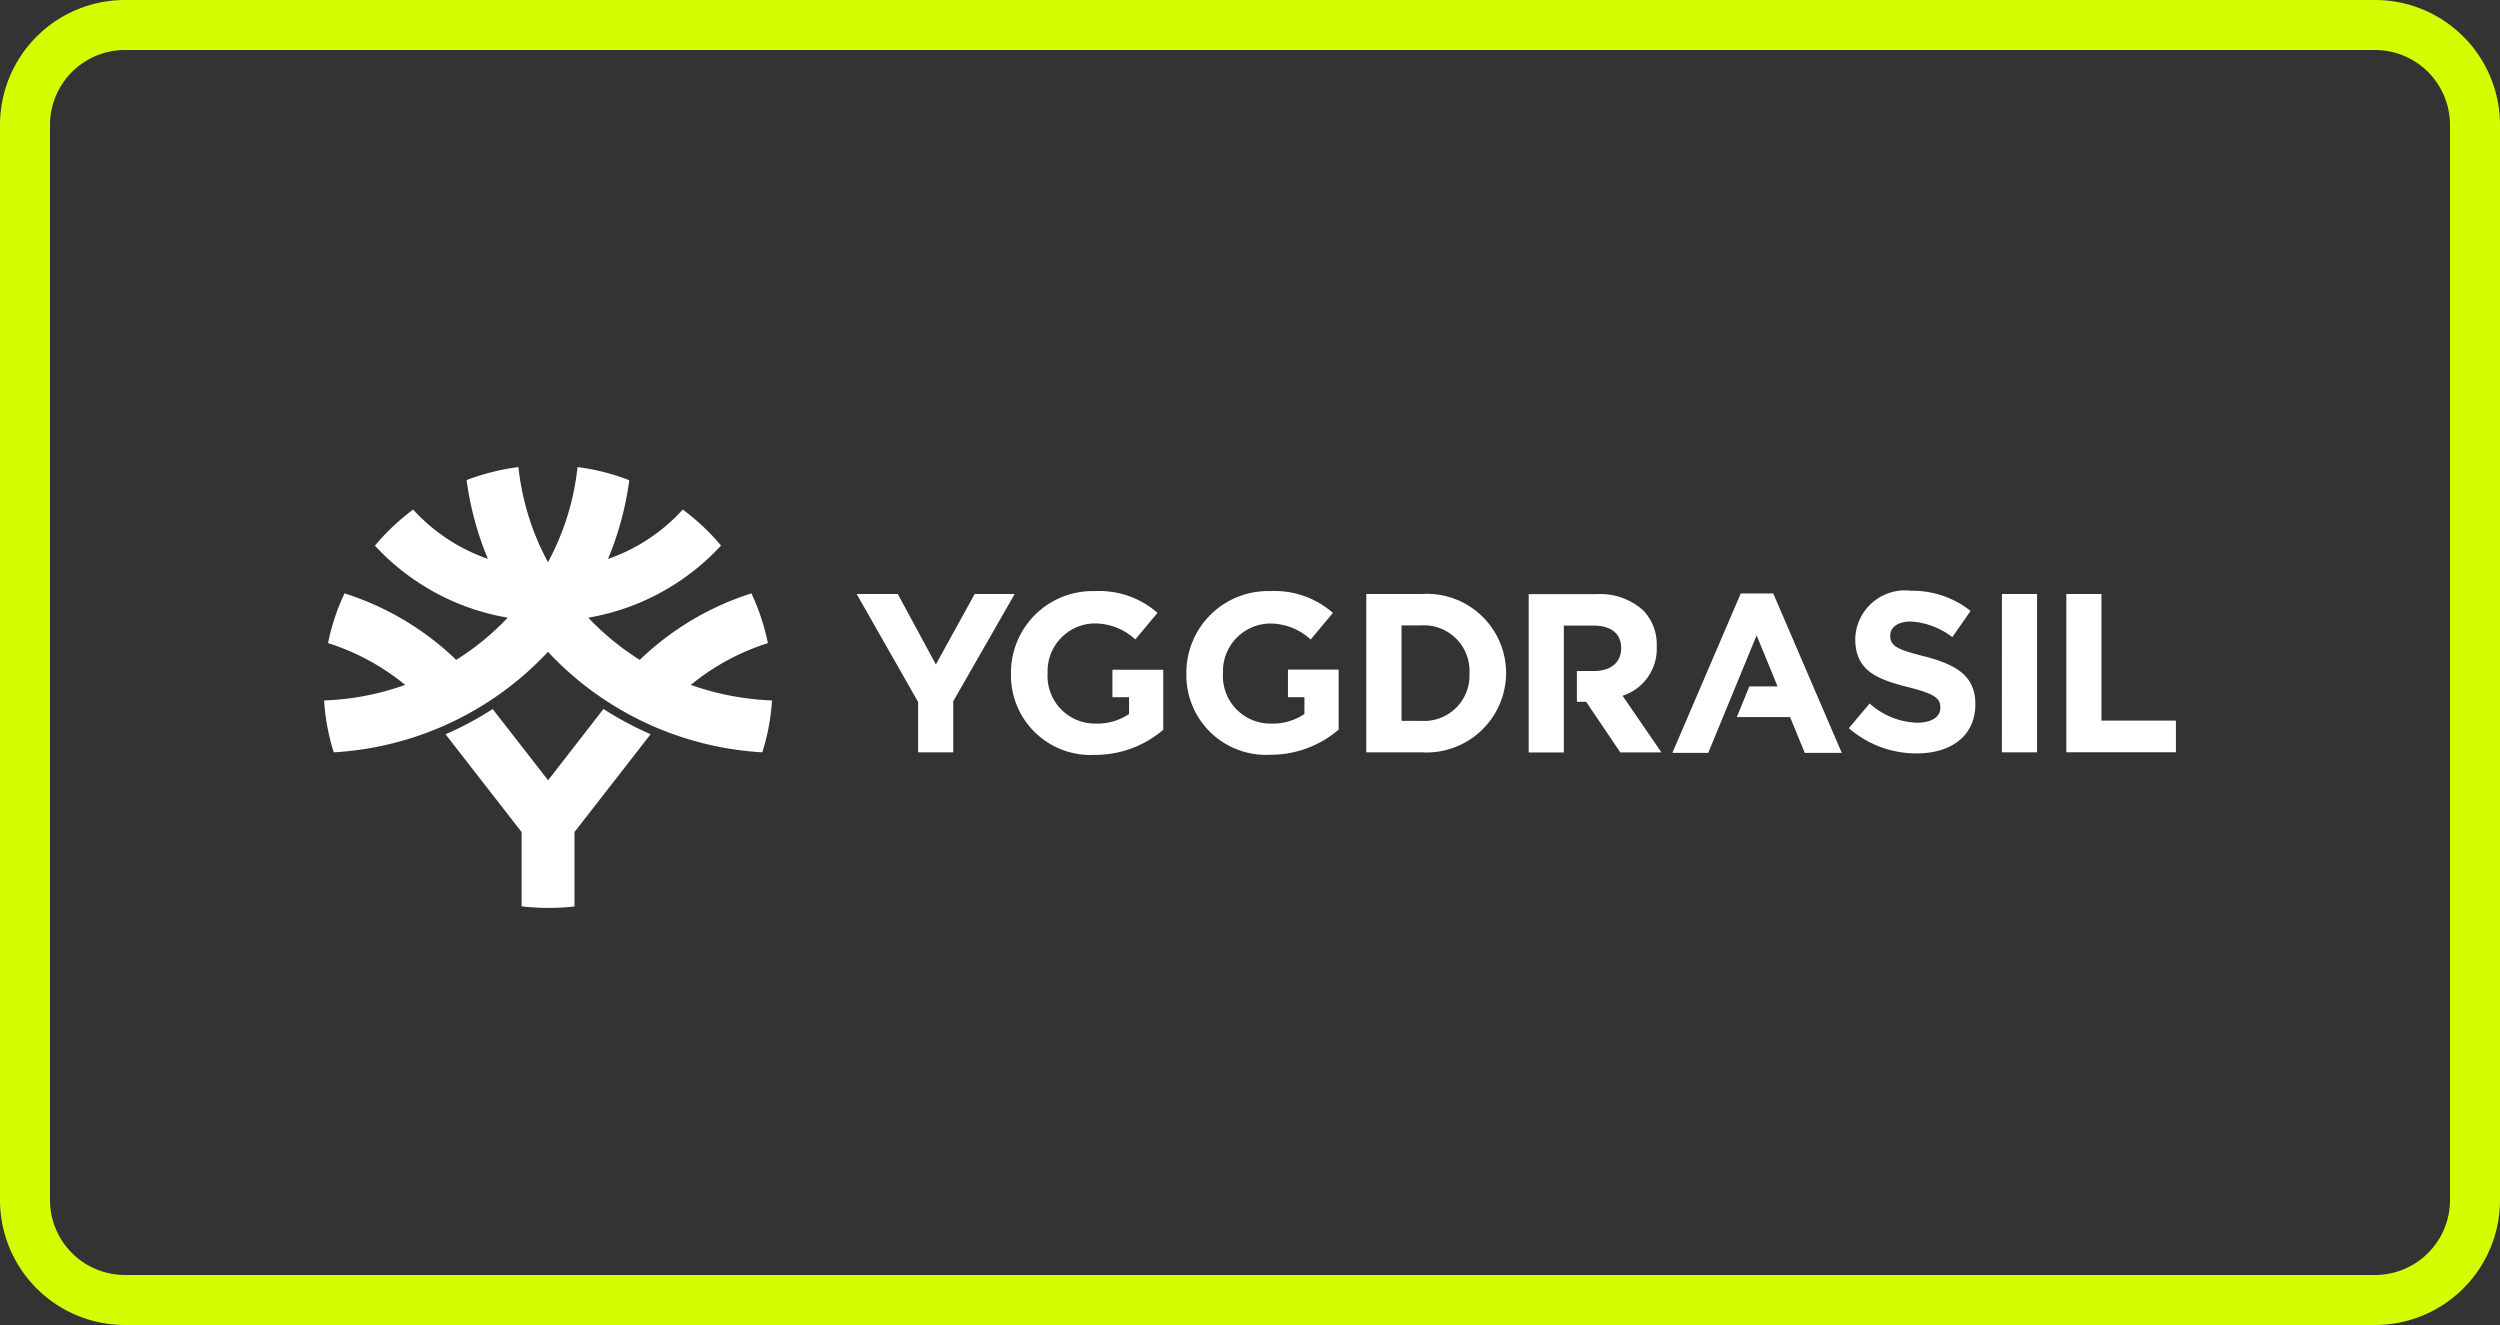
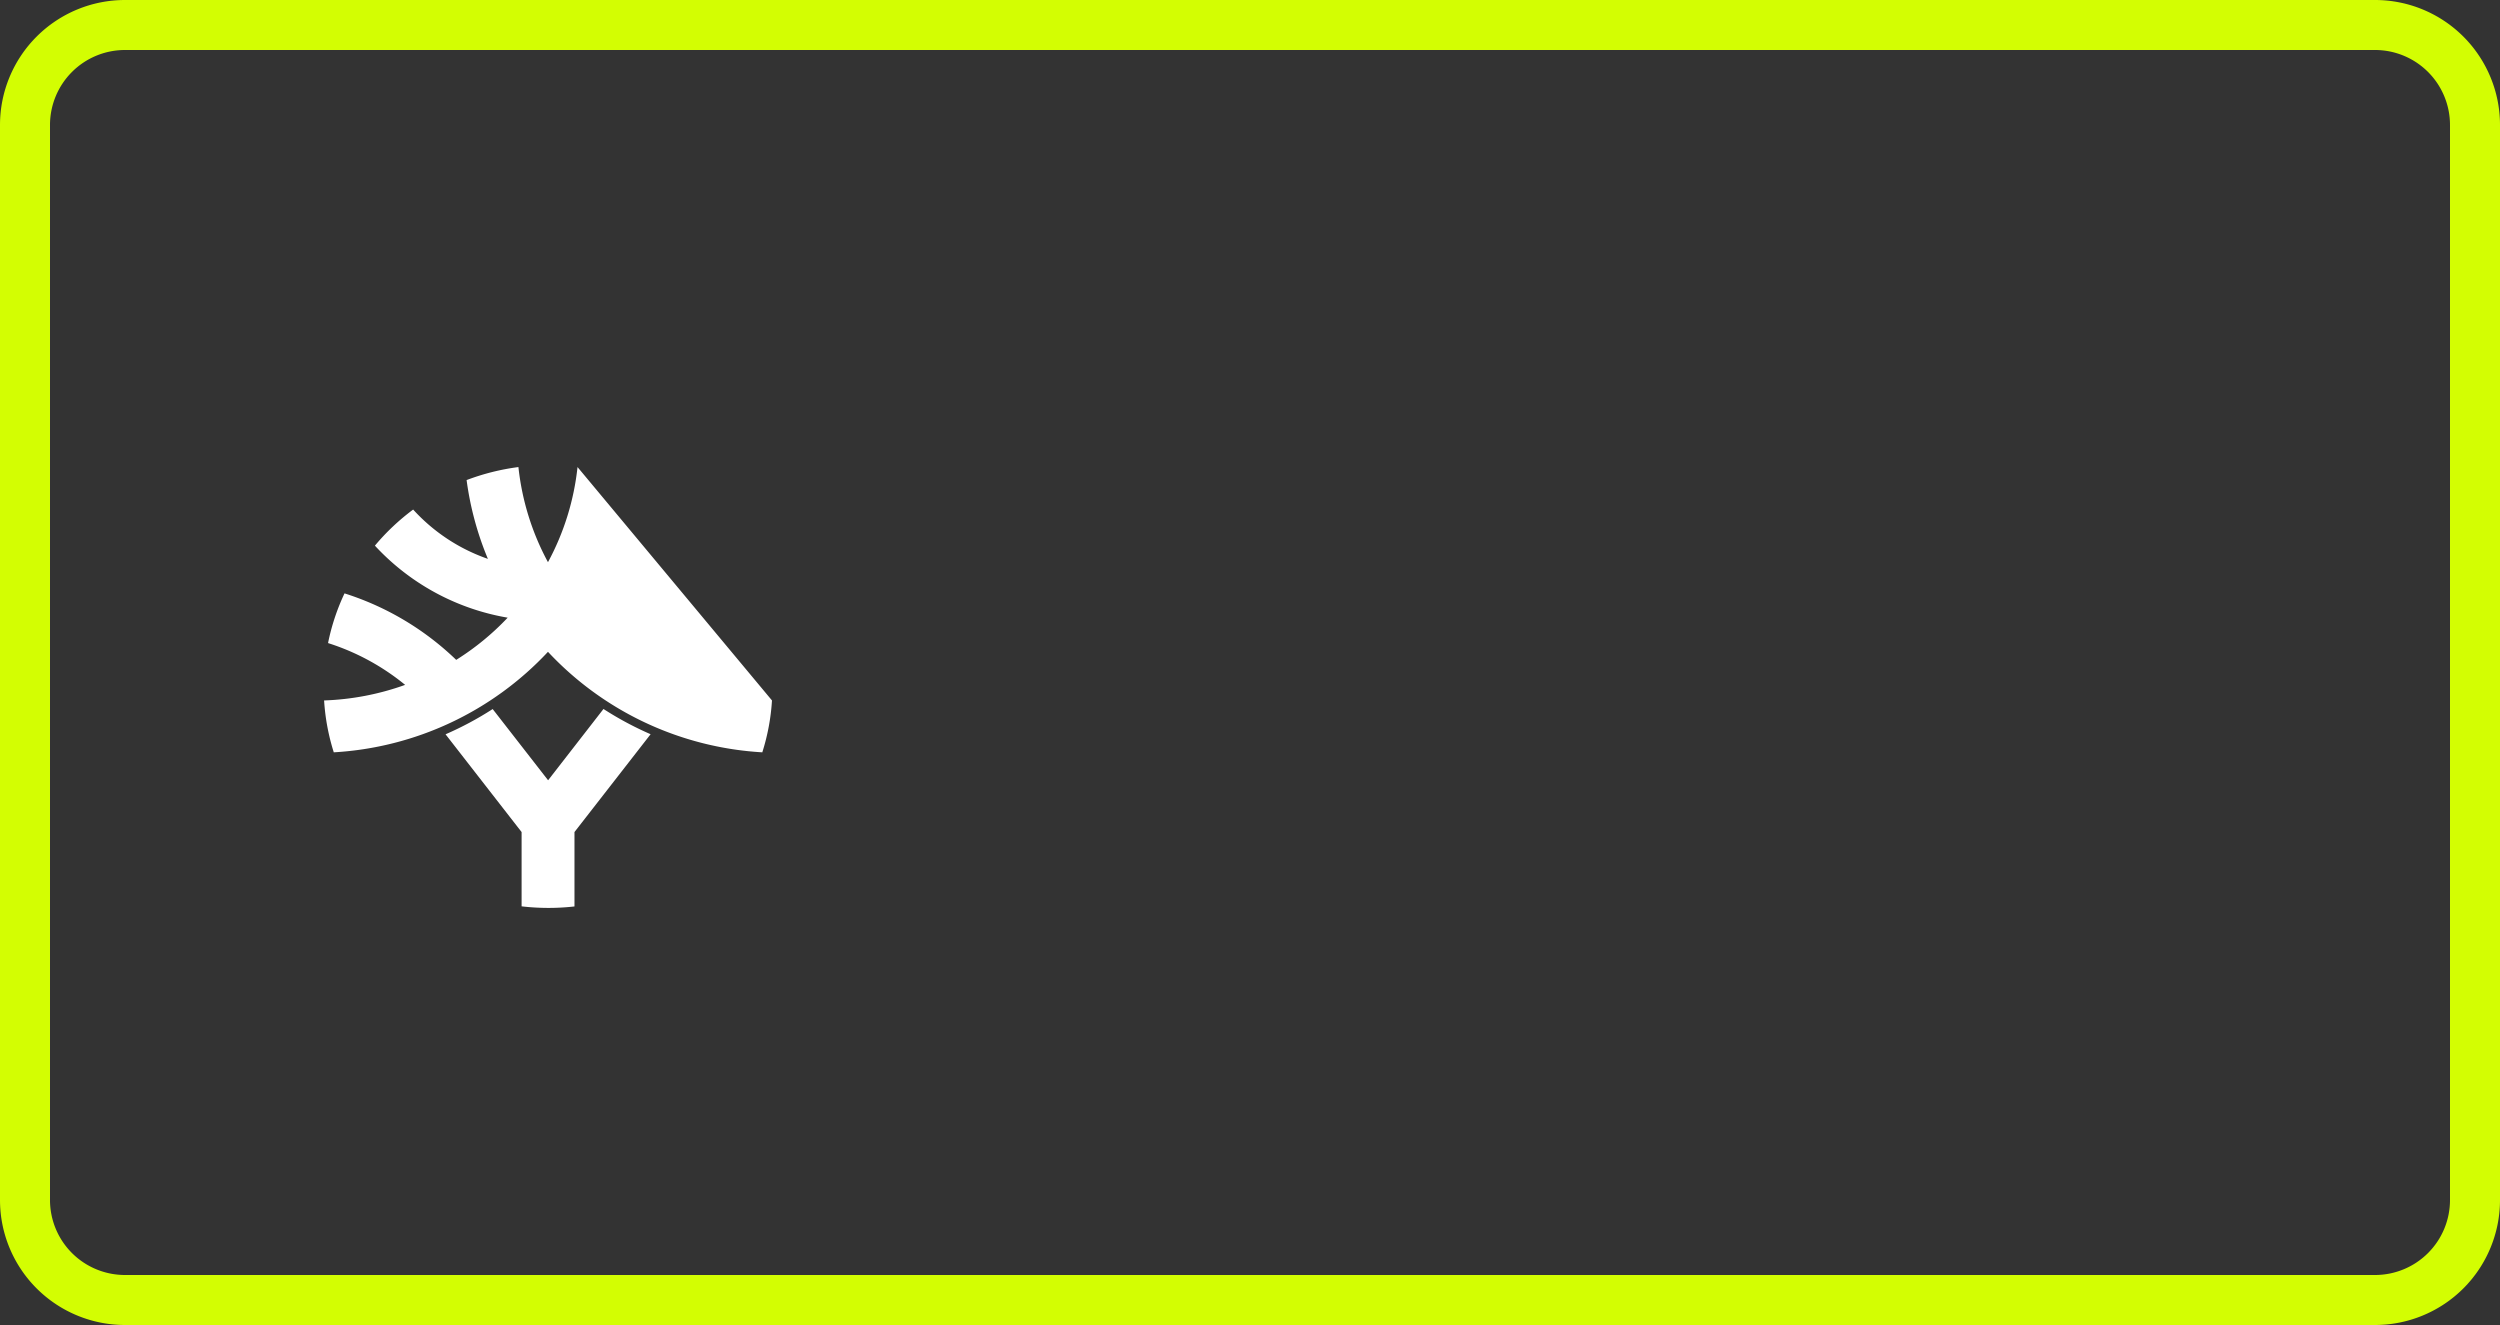
<svg xmlns="http://www.w3.org/2000/svg" width="100" height="53" viewBox="0 0 100 53">
  <rect x="0" y="0" width="100" height="53" fill="#333333" stroke="none" />
  <g id="yggdrasil" transform="translate(-728 -201)">
    <g id="yggdrasil-2" fill="#fff" data-name="yggdrasil" transform="translate(740.964 219.682)">
-       <path id="Path_371982" d="M84.623 8.546h1.405v5.063h2.979v1.268h-4.384Zm-2.577 6.332h1.406V8.546h-1.405Zm-6.122-.967a4.093 4.093 0 0 0 2.713 1.01c1.378 0 2.347-.7 2.347-1.962v-.016c0-1.1-.73-1.564-2.026-1.9-1.106-.279-1.378-.414-1.378-.833v-.01c0-.306.283-.554.822-.554a3.029 3.029 0 0 1 1.661.624l.73-1.048a3.722 3.722 0 0 0-2.375-.806 1.992 1.992 0 0 0-2.238 1.904v.016c0 1.258.828 1.612 2.119 1.935 1.068.269 1.285.451 1.285.806v.016c0 .371-.349.6-.921.6a2.949 2.949 0 0 1-1.906-.769Zm-.283.989L72.9 8.524h-1.3L68.865 14.9H70.3l1.934-4.7.839 2.042h-1.13l-.5 1.226h2.13l.587 1.432Zm-16.82-6.354a3.169 3.169 0 0 1 3.393 3.15v.016a3.188 3.188 0 0 1-3.393 3.166h-2.2V8.546Zm1.928 3.166A1.825 1.825 0 0 0 58.821 9.8h-.79v3.82h.79a1.815 1.815 0 0 0 1.928-1.892Zm-7.261-.129v1.091h.659v.672a2.257 2.257 0 0 1-1.324.382 1.9 1.9 0 0 1-1.934-2.01V11.7a1.91 1.91 0 0 1 1.836-1.973 2.387 2.387 0 0 1 1.672.64l.889-1.067a3.537 3.537 0 0 0-2.511-.871 3.265 3.265 0 0 0-3.35 3.273v.016a3.185 3.185 0 0 0 3.361 3.257 4.169 4.169 0 0 0 2.729-1.005v-2.4h-2.027Zm-7.021 0v1.091h.665v.672a2.258 2.258 0 0 1-1.324.382 1.9 1.9 0 0 1-1.934-2.01V11.7a1.91 1.91 0 0 1 1.836-1.977 2.387 2.387 0 0 1 1.672.64L48.27 9.3a3.537 3.537 0 0 0-2.511-.871 3.265 3.265 0 0 0-3.35 3.273v.016a3.185 3.185 0 0 0 3.361 3.262 4.169 4.169 0 0 0 2.73-1.005v-2.4h-2.033Zm-7.773 3.295H40.1v-2.043l2.457-4.289h-1.6l-1.552 2.816-1.523-2.816h-1.645l2.457 4.316Zm28.178-2.263a1.969 1.969 0 0 0 1.367-1.962v-.016a1.957 1.957 0 0 0-.55-1.446 2.571 2.571 0 0 0-1.863-.64h-2.708v6.332h1.405V9.809h1.187c.686 0 1.106.306 1.106.9v.016c0 .532-.392.9-1.078.9h-.692v1.231h.37l1.367 2.026h1.645Z" data-name="Path 371982" transform="translate(-14.934 -3.467)" />
-       <path id="Path_371983" d="M17.915 9.336a8.553 8.553 0 0 1-.387 2.075 12.739 12.739 0 0 1-8.573-4.02 12.726 12.726 0 0 1-8.568 4.02A8.669 8.669 0 0 1 0 9.336a10.631 10.631 0 0 0 3.241-.623A9.3 9.3 0 0 0 .158 7.041a8.616 8.616 0 0 1 .659-1.988 11.381 11.381 0 0 1 4.467 2.66 10.484 10.484 0 0 0 2.059-1.688 9.378 9.378 0 0 1-5.311-2.881A8.986 8.986 0 0 1 3.562 1.7a7.257 7.257 0 0 0 2.99 1.973A12.409 12.409 0 0 1 5.7.521 9.2 9.2 0 0 1 7.773 0a10.277 10.277 0 0 0 1.182 3.805A10.277 10.277 0 0 0 10.137 0a8.8 8.8 0 0 1 2.07.527 12.468 12.468 0 0 1-.85 3.15 7.257 7.257 0 0 0 2.99-1.977 9.019 9.019 0 0 1 1.531 1.44 9.385 9.385 0 0 1-5.311 2.886 10.681 10.681 0 0 0 2.059 1.688 11.4 11.4 0 0 1 4.467-2.661 8.889 8.889 0 0 1 .659 1.989 9.3 9.3 0 0 0-3.083 1.672 10.961 10.961 0 0 0 3.246.622Zm-7.9 8.24V14.6l3.045-3.913a13.185 13.185 0 0 1-1.885-1.01L8.96 12.529 6.743 9.68a13.184 13.184 0 0 1-1.885 1.01L7.9 14.6v2.972a9.26 9.26 0 0 0 2.117.004Z" data-name="Path 371983" />
+       <path id="Path_371983" d="M17.915 9.336a8.553 8.553 0 0 1-.387 2.075 12.739 12.739 0 0 1-8.573-4.02 12.726 12.726 0 0 1-8.568 4.02A8.669 8.669 0 0 1 0 9.336a10.631 10.631 0 0 0 3.241-.623A9.3 9.3 0 0 0 .158 7.041a8.616 8.616 0 0 1 .659-1.988 11.381 11.381 0 0 1 4.467 2.66 10.484 10.484 0 0 0 2.059-1.688 9.378 9.378 0 0 1-5.311-2.881A8.986 8.986 0 0 1 3.562 1.7a7.257 7.257 0 0 0 2.99 1.973A12.409 12.409 0 0 1 5.7.521 9.2 9.2 0 0 1 7.773 0a10.277 10.277 0 0 0 1.182 3.805A10.277 10.277 0 0 0 10.137 0Zm-7.9 8.24V14.6l3.045-3.913a13.185 13.185 0 0 1-1.885-1.01L8.96 12.529 6.743 9.68a13.184 13.184 0 0 1-1.885 1.01L7.9 14.6v2.972a9.26 9.26 0 0 0 2.117.004Z" data-name="Path 371983" />
    </g>
    <path id="Path_463352" fill="none" stroke="#d3fe02" stroke-linecap="round" stroke-linejoin="round" stroke-width="2" d="M4 0h90a4 4 0 0 1 4 4v43a4 4 0 0 1-4 4H4a4 4 0 0 1-4-4V4a4 4 0 0 1 4-4Z" data-name="Path 463352" transform="translate(729 202)" />
  </g>
</svg>